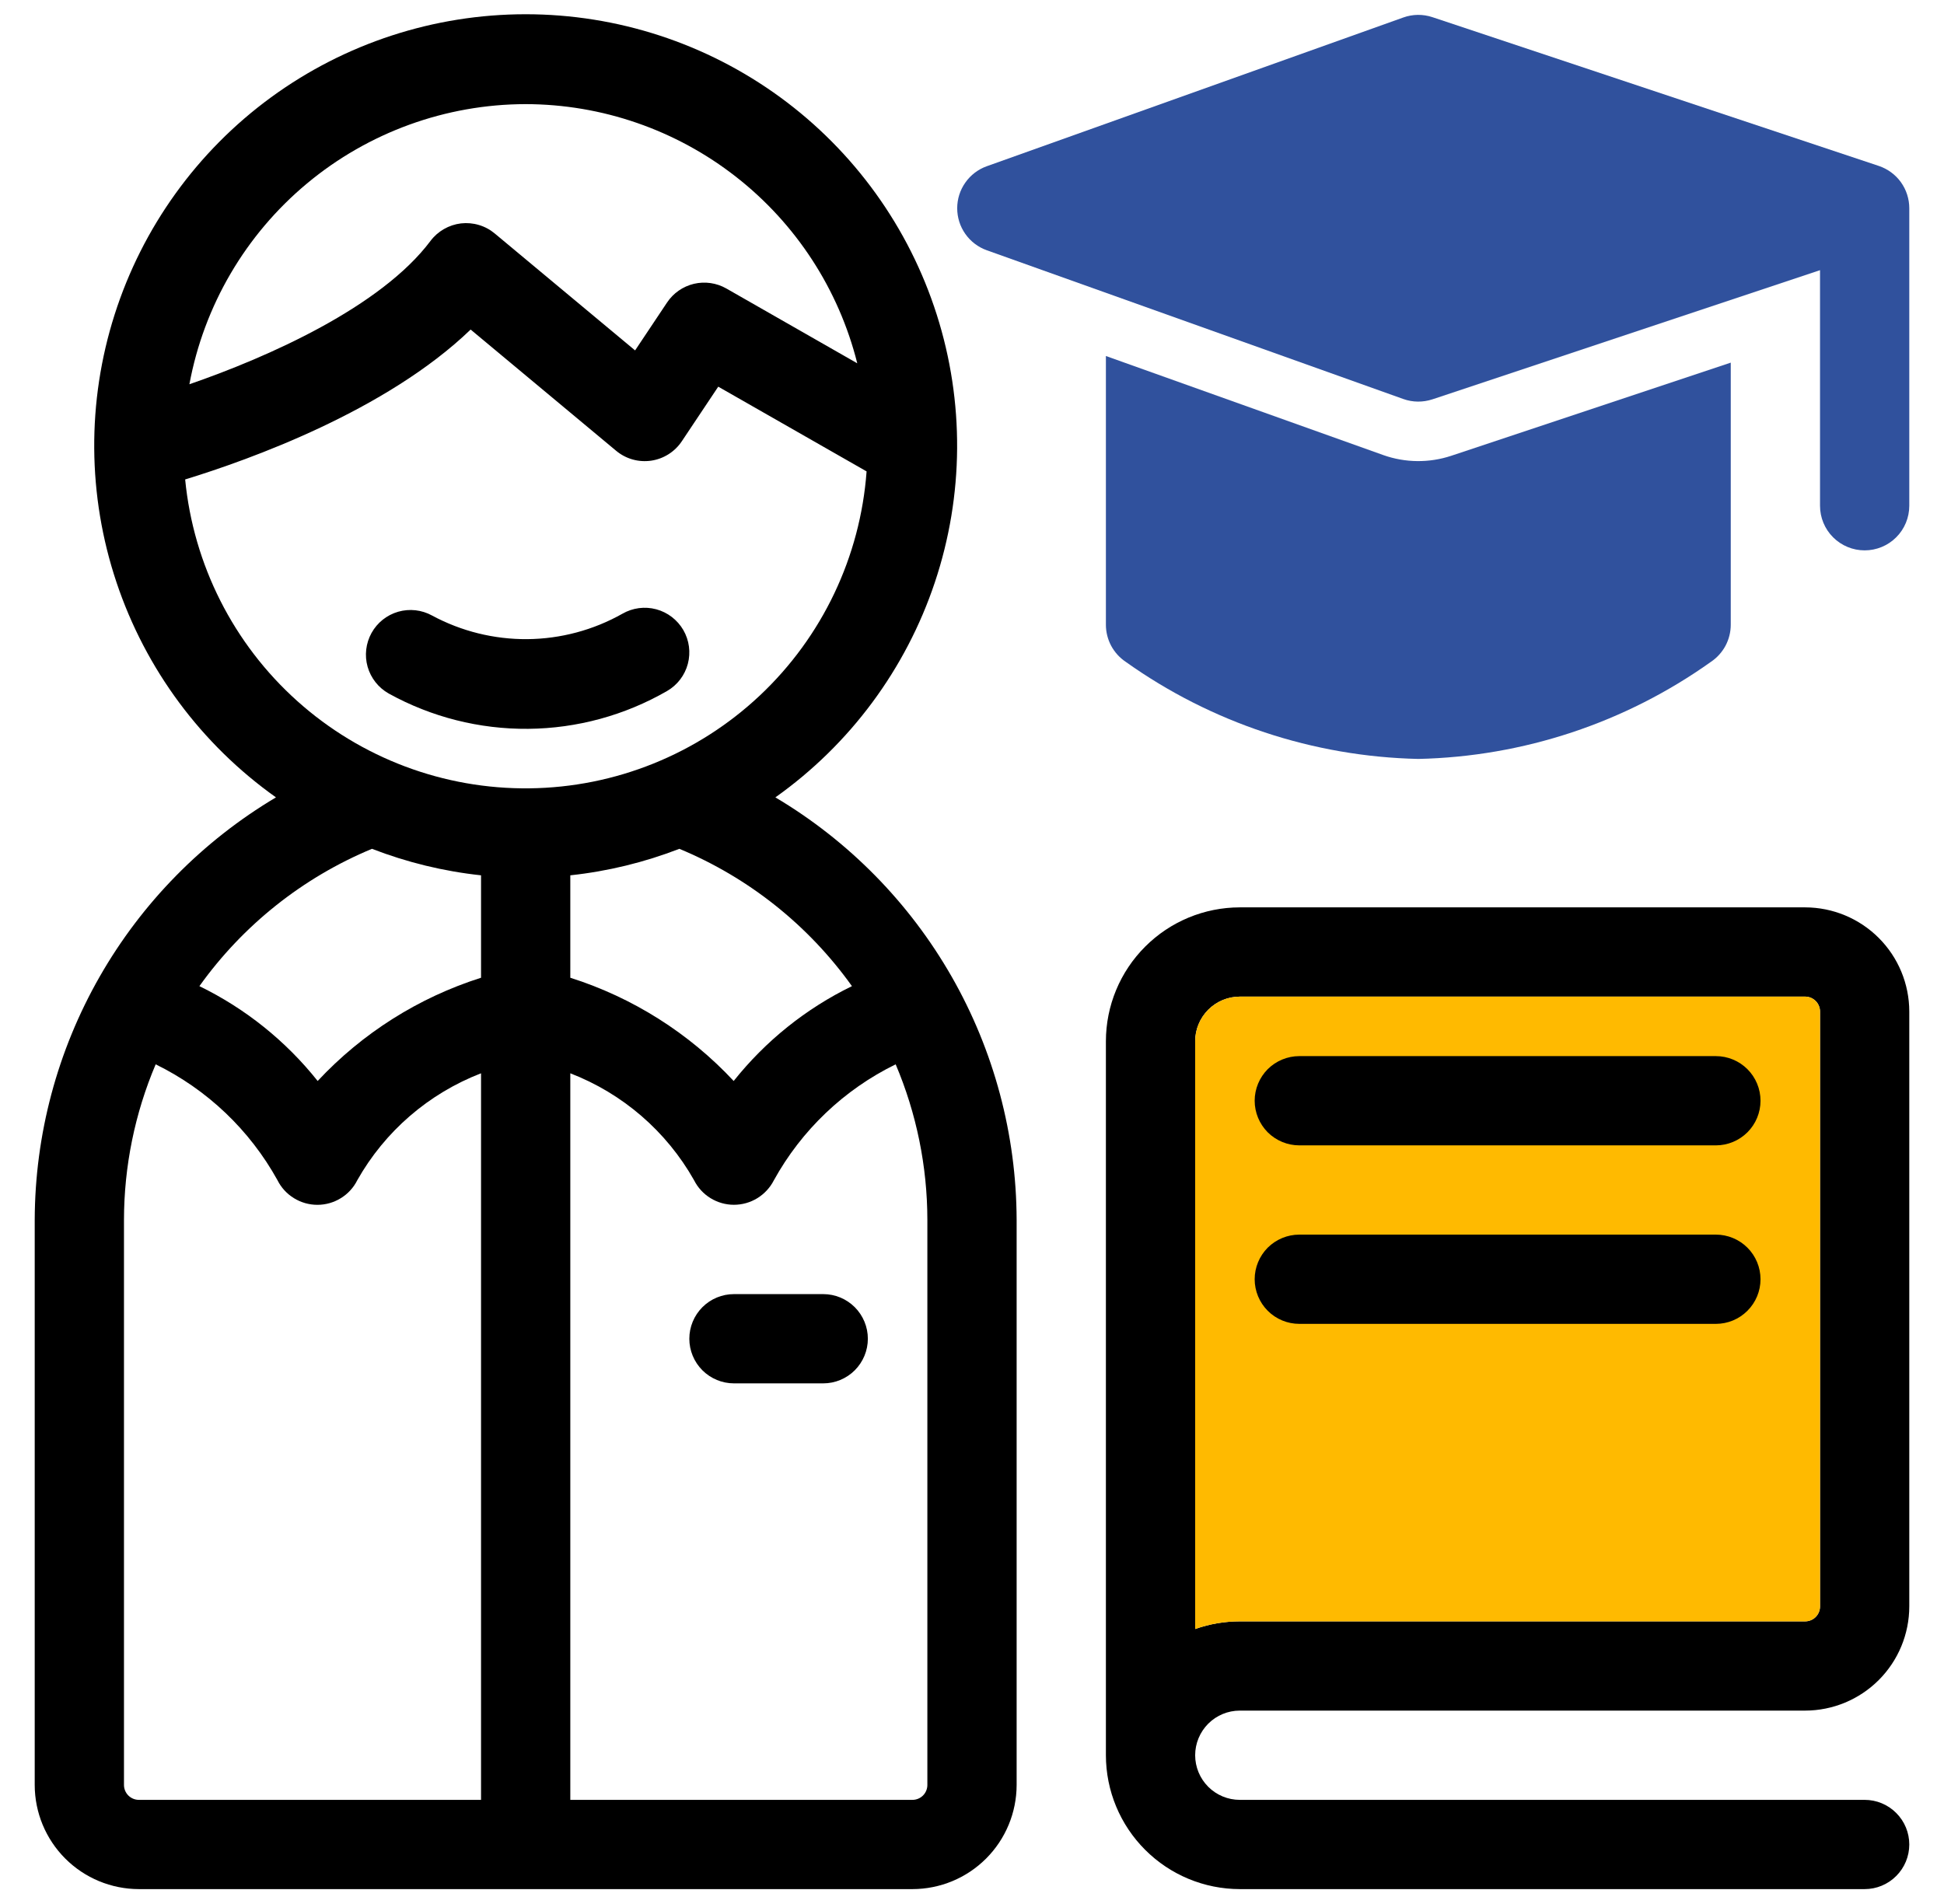
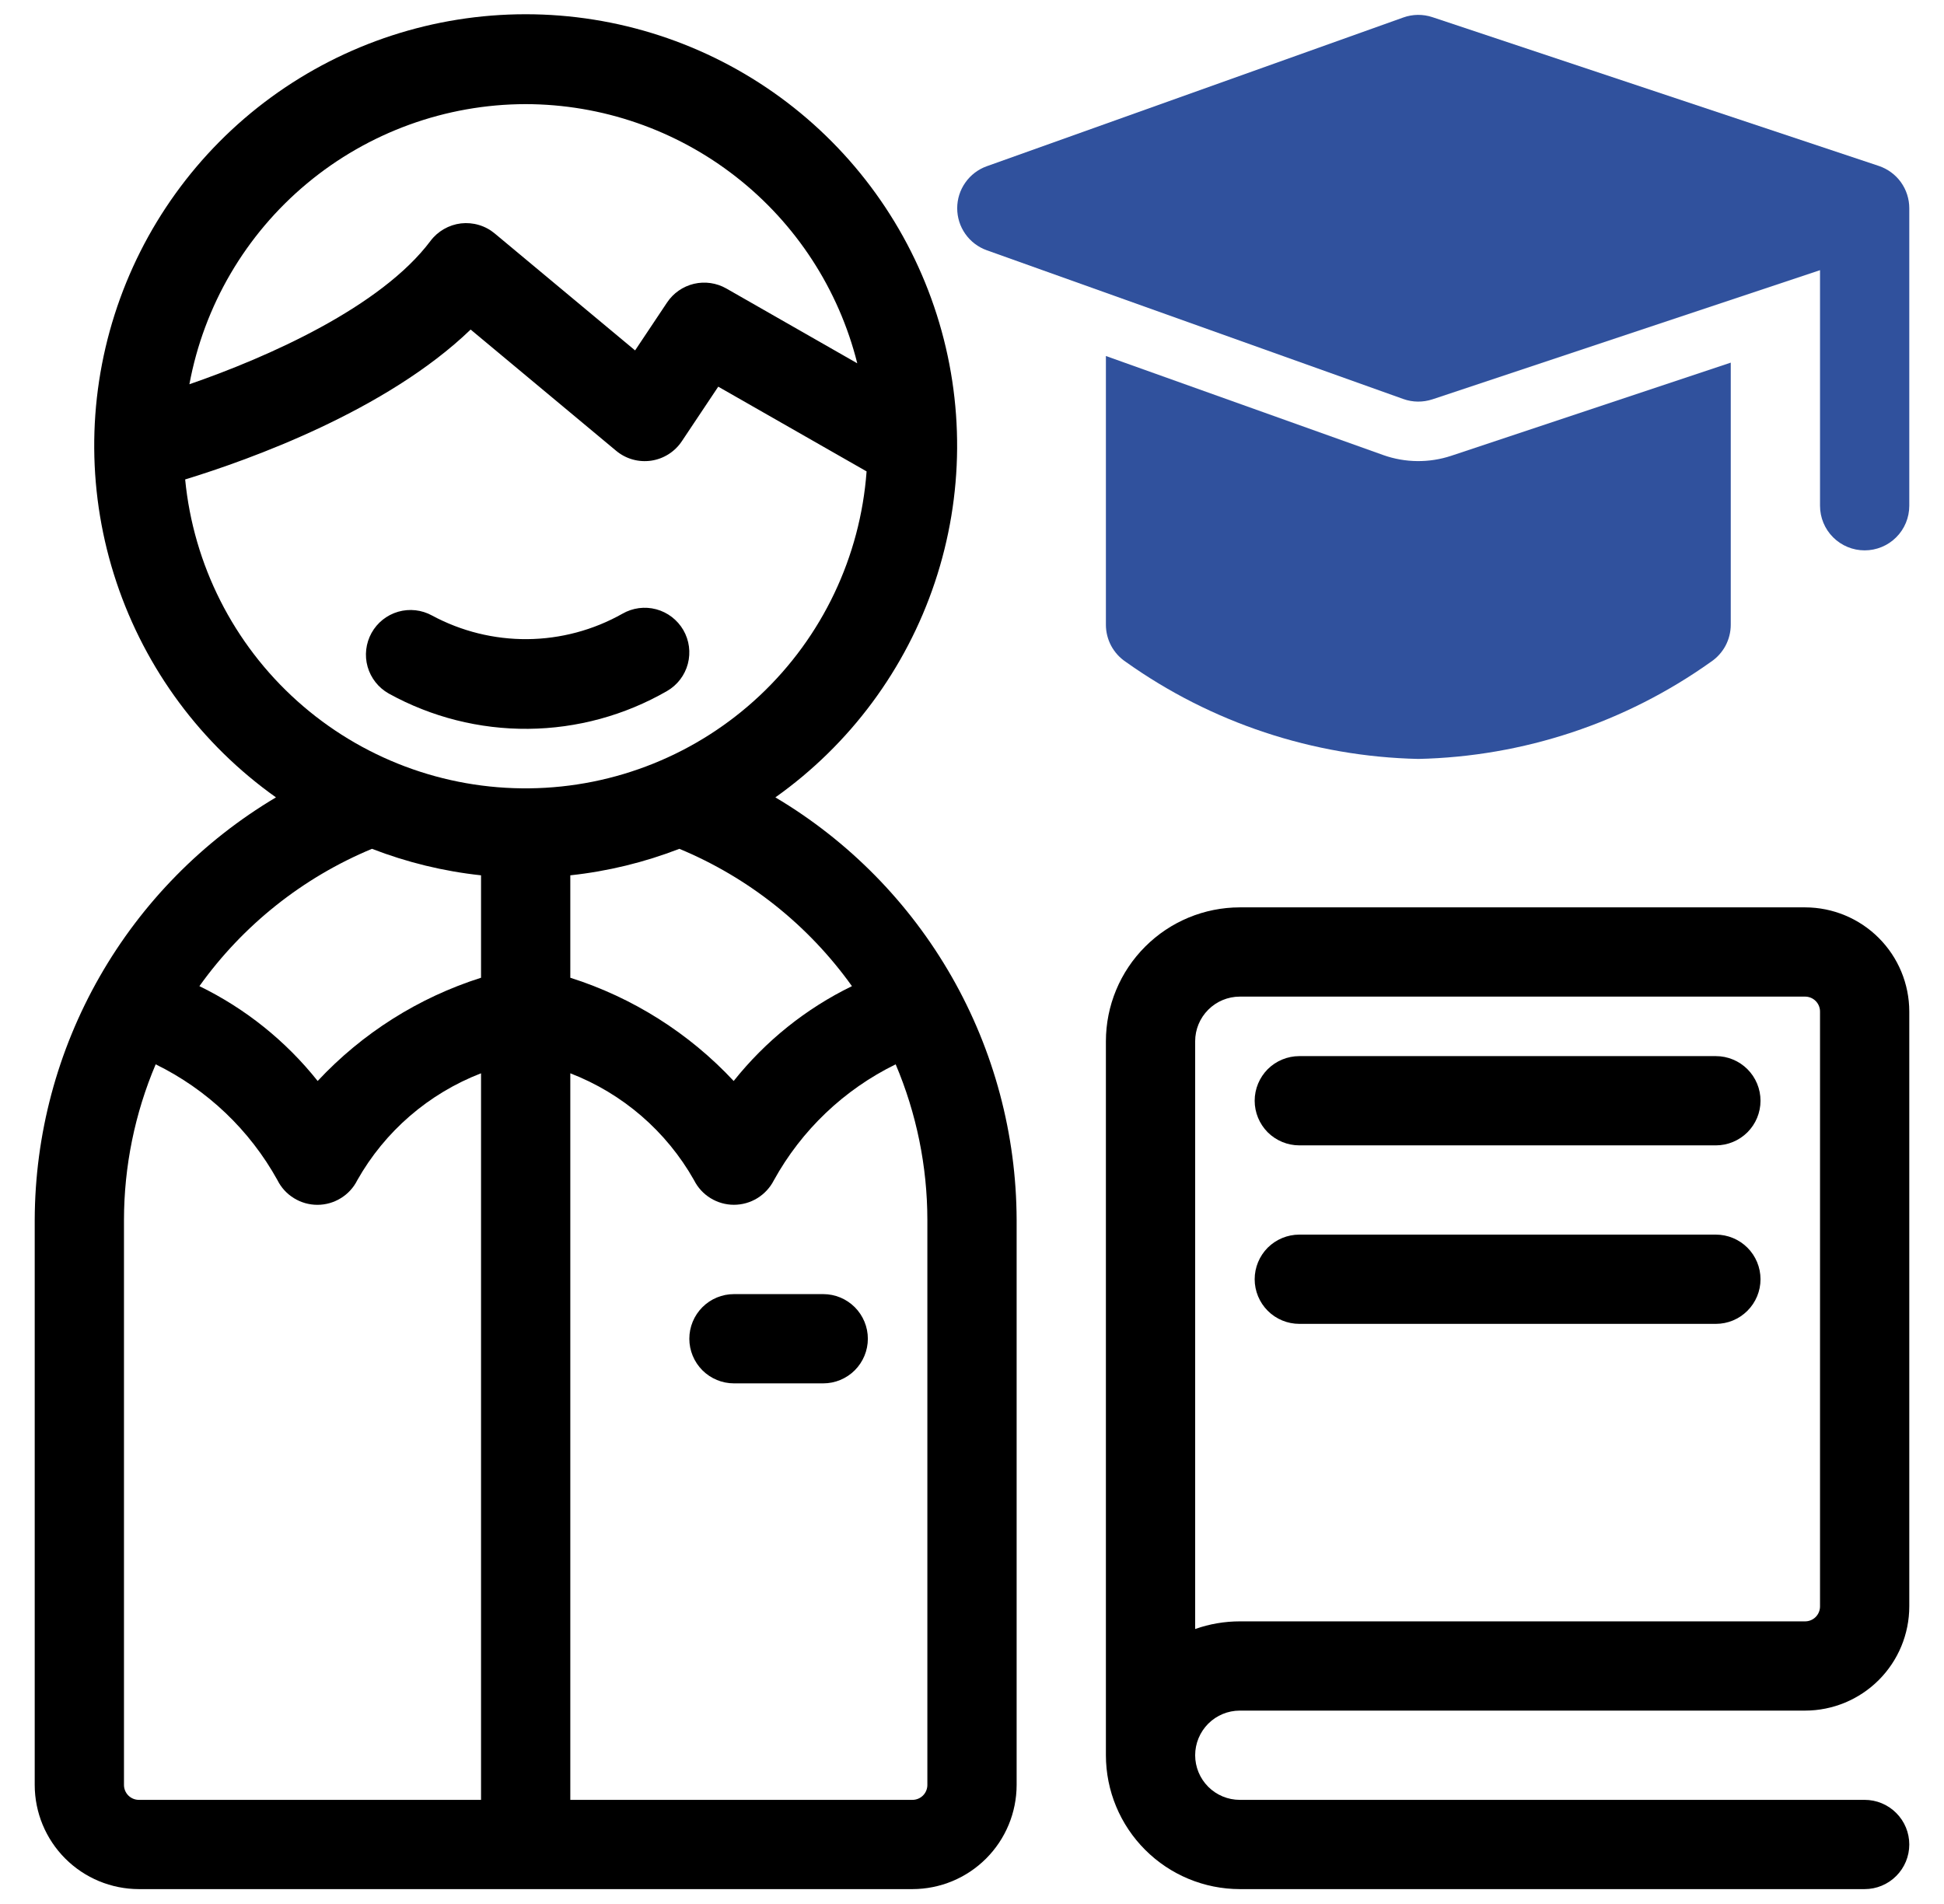
<svg xmlns="http://www.w3.org/2000/svg" width="49" height="48" viewBox="0 0 49 48" fill="none">
  <g clip-path="url(#clip0_303_404)">
    <path d="M9.798 17.484C10.874 18.079 12.085 18.385 13.314 18.374C14.543 18.363 15.748 18.035 16.813 17.421C17.072 17.272 17.26 17.026 17.337 16.738C17.414 16.449 17.373 16.142 17.224 15.884C17.074 15.626 16.828 15.437 16.54 15.36C16.252 15.283 15.945 15.324 15.687 15.473C14.956 15.885 14.133 16.105 13.294 16.113C12.455 16.12 11.627 15.915 10.889 15.517C10.629 15.374 10.322 15.34 10.036 15.422C9.75 15.505 9.509 15.697 9.365 15.957C9.221 16.217 9.185 16.524 9.266 16.81C9.348 17.096 9.539 17.338 9.798 17.484Z" fill="black" />
    <path d="M19.544 20.102C21.425 18.767 22.833 16.868 23.564 14.68C24.296 12.492 24.312 10.128 23.611 7.931C22.911 5.733 21.529 3.814 19.667 2.453C17.804 1.092 15.557 0.359 13.25 0.359C10.943 0.359 8.696 1.092 6.833 2.453C4.971 3.814 3.589 5.733 2.889 7.931C2.188 10.128 2.204 12.492 2.936 14.68C3.667 16.868 5.075 18.767 6.956 20.102C5.109 21.2 3.577 22.758 2.511 24.624C1.445 26.49 0.882 28.601 0.875 30.75V45C0.876 45.696 1.153 46.363 1.645 46.855C2.137 47.347 2.804 47.624 3.5 47.625H23C23.696 47.624 24.363 47.347 24.855 46.855C25.347 46.363 25.624 45.696 25.625 45V30.75C25.618 28.601 25.055 26.49 23.989 24.624C22.923 22.758 21.392 21.2 19.544 20.102ZM21.474 24.861C20.314 25.426 19.296 26.243 18.493 27.252C17.367 26.045 15.949 25.149 14.375 24.649V22.067C15.317 21.966 16.241 21.741 17.124 21.399C18.869 22.124 20.376 23.324 21.474 24.861ZM13.25 2.625C15.172 2.628 17.037 3.273 18.551 4.457C20.065 5.64 21.141 7.295 21.608 9.159L18.308 7.273C18.061 7.132 17.769 7.09 17.491 7.155C17.214 7.221 16.972 7.389 16.814 7.626L16.008 8.834L12.47 5.886C12.353 5.788 12.217 5.715 12.071 5.672C11.925 5.628 11.771 5.615 11.619 5.632C11.468 5.65 11.321 5.699 11.189 5.775C11.057 5.851 10.941 5.953 10.85 6.075C9.601 7.74 6.756 9.003 4.774 9.687C5.141 7.706 6.189 5.916 7.737 4.626C9.285 3.336 11.235 2.628 13.25 2.625ZM4.667 12.087C6.291 11.589 9.739 10.354 11.863 8.308L15.53 11.364C15.651 11.465 15.792 11.54 15.944 11.583C16.096 11.626 16.255 11.636 16.411 11.614C16.568 11.591 16.717 11.536 16.851 11.451C16.984 11.367 17.099 11.255 17.186 11.124L18.104 9.748L21.843 11.884C21.685 14.038 20.725 16.055 19.152 17.534C17.579 19.014 15.508 19.849 13.348 19.874C11.189 19.9 9.098 19.114 7.491 17.672C5.883 16.23 4.876 14.236 4.667 12.087ZM9.376 21.399C10.259 21.741 11.183 21.966 12.125 22.067V24.649C10.551 25.149 9.133 26.045 8.007 27.252C7.204 26.243 6.186 25.426 5.026 24.861C6.124 23.324 7.631 22.124 9.376 21.399ZM3.125 45V30.75C3.127 29.404 3.398 28.072 3.924 26.832C5.223 27.468 6.294 28.488 6.994 29.753C7.087 29.94 7.231 30.097 7.409 30.206C7.586 30.316 7.791 30.374 8 30.374C8.209 30.374 8.414 30.316 8.591 30.206C8.769 30.097 8.913 29.94 9.006 29.753C9.702 28.52 10.805 27.568 12.125 27.058V45.375H3.5C3.401 45.375 3.305 45.335 3.235 45.265C3.165 45.195 3.125 45.099 3.125 45ZM23.375 45C23.375 45.099 23.335 45.195 23.265 45.265C23.195 45.335 23.099 45.375 23 45.375H14.375V27.058C15.695 27.568 16.798 28.52 17.494 29.753C17.587 29.939 17.731 30.096 17.908 30.205C18.085 30.314 18.29 30.373 18.498 30.373C18.706 30.373 18.911 30.316 19.088 30.207C19.266 30.098 19.41 29.942 19.505 29.757C20.204 28.49 21.276 27.468 22.576 26.832C23.102 28.072 23.373 29.404 23.375 30.75V45Z" fill="black" />
    <path d="M20.75 32.625H18.5C18.202 32.625 17.916 32.743 17.704 32.955C17.494 33.166 17.375 33.452 17.375 33.75C17.375 34.048 17.494 34.334 17.704 34.545C17.916 34.757 18.202 34.875 18.5 34.875H20.75C21.048 34.875 21.334 34.757 21.546 34.545C21.756 34.334 21.875 34.048 21.875 33.75C21.875 33.452 21.756 33.166 21.546 32.955C21.334 32.743 21.048 32.625 20.75 32.625Z" fill="black" />
    <path d="M47 47.625H31.25C30.355 47.624 29.497 47.268 28.865 46.635C28.232 46.003 27.876 45.145 27.875 44.25V26.25C27.876 25.355 28.232 24.497 28.865 23.865C29.497 23.232 30.355 22.876 31.25 22.875H45.5C46.196 22.876 46.863 23.153 47.355 23.645C47.847 24.137 48.124 24.804 48.125 25.5V40.5C48.124 41.196 47.847 41.863 47.355 42.355C46.863 42.847 46.196 43.124 45.5 43.125H31.25C30.952 43.125 30.666 43.243 30.454 43.455C30.244 43.666 30.125 43.952 30.125 44.25C30.125 44.548 30.244 44.834 30.454 45.045C30.666 45.257 30.952 45.375 31.25 45.375H47C47.298 45.375 47.584 45.493 47.795 45.705C48.007 45.916 48.125 46.202 48.125 46.5C48.125 46.798 48.007 47.084 47.795 47.295C47.584 47.507 47.298 47.625 47 47.625ZM31.25 25.125C30.952 25.125 30.666 25.244 30.455 25.455C30.244 25.666 30.125 25.952 30.125 26.25V41.068C30.486 40.94 30.867 40.875 31.25 40.875H45.5C45.599 40.875 45.695 40.835 45.765 40.765C45.835 40.695 45.875 40.599 45.875 40.5V25.5C45.875 25.401 45.835 25.305 45.765 25.235C45.695 25.165 45.599 25.125 45.5 25.125H31.25Z" fill="black" />
-     <path d="M31.25 25.125C30.952 25.125 30.666 25.244 30.455 25.455C30.244 25.666 30.125 25.952 30.125 26.25V41.068C30.486 40.94 30.867 40.875 31.25 40.875H45.5C45.599 40.875 45.695 40.835 45.765 40.765C45.835 40.695 45.875 40.599 45.875 40.5V25.5C45.875 25.401 45.835 25.305 45.765 25.235C45.695 25.165 45.599 25.125 45.5 25.125H31.25Z" fill="#FFBA00" />
    <path d="M43.25 28.875H32.75C32.452 28.875 32.166 28.756 31.954 28.546C31.744 28.334 31.625 28.048 31.625 27.75C31.625 27.452 31.744 27.166 31.954 26.954C32.166 26.744 32.452 26.625 32.75 26.625H43.25C43.548 26.625 43.834 26.744 44.045 26.954C44.257 27.166 44.375 27.452 44.375 27.75C44.375 28.048 44.257 28.334 44.045 28.546C43.834 28.756 43.548 28.875 43.25 28.875Z" fill="black" />
    <path d="M43.25 33.375H32.75C32.452 33.375 32.166 33.257 31.954 33.045C31.744 32.834 31.625 32.548 31.625 32.25C31.625 31.952 31.744 31.666 31.954 31.454C32.166 31.244 32.452 31.125 32.75 31.125H43.25C43.548 31.125 43.834 31.244 44.045 31.454C44.257 31.666 44.375 31.952 44.375 32.25C44.375 32.548 44.257 32.834 44.045 33.045C43.834 33.257 43.548 33.375 43.25 33.375Z" fill="black" />
    <path d="M36.581 11.49C36.024 11.675 35.421 11.669 34.868 11.473L27.875 8.975V15.75C27.875 15.935 27.921 16.117 28.008 16.281C28.096 16.444 28.222 16.583 28.376 16.686C30.533 18.222 33.102 19.075 35.75 19.133C38.398 19.075 40.967 18.222 43.124 16.686C43.278 16.583 43.404 16.444 43.492 16.281C43.579 16.117 43.625 15.935 43.625 15.75V9.142L36.581 11.49Z" fill="#30519D" />
    <path d="M47.356 4.183L36.106 0.433C35.867 0.353 35.608 0.356 35.371 0.441L24.872 4.191C24.654 4.269 24.465 4.413 24.332 4.603C24.198 4.792 24.127 5.018 24.127 5.25C24.127 5.482 24.198 5.708 24.332 5.898C24.465 6.087 24.654 6.231 24.872 6.309L35.371 10.059C35.608 10.144 35.867 10.146 36.106 10.067L45.875 6.811V12.75C45.875 13.048 45.993 13.335 46.205 13.546C46.416 13.757 46.702 13.875 47 13.875C47.298 13.875 47.584 13.757 47.795 13.546C48.007 13.335 48.125 13.048 48.125 12.75V5.25C48.125 5.014 48.051 4.784 47.913 4.592C47.775 4.401 47.58 4.258 47.356 4.183Z" fill="#30519D" />
  </g>
  <defs>
    <clipPath id="clip0_303_404">
      <rect width="48" height="48" fill="white" transform="translate(0.5)" />
    </clipPath>
  </defs>
</svg>